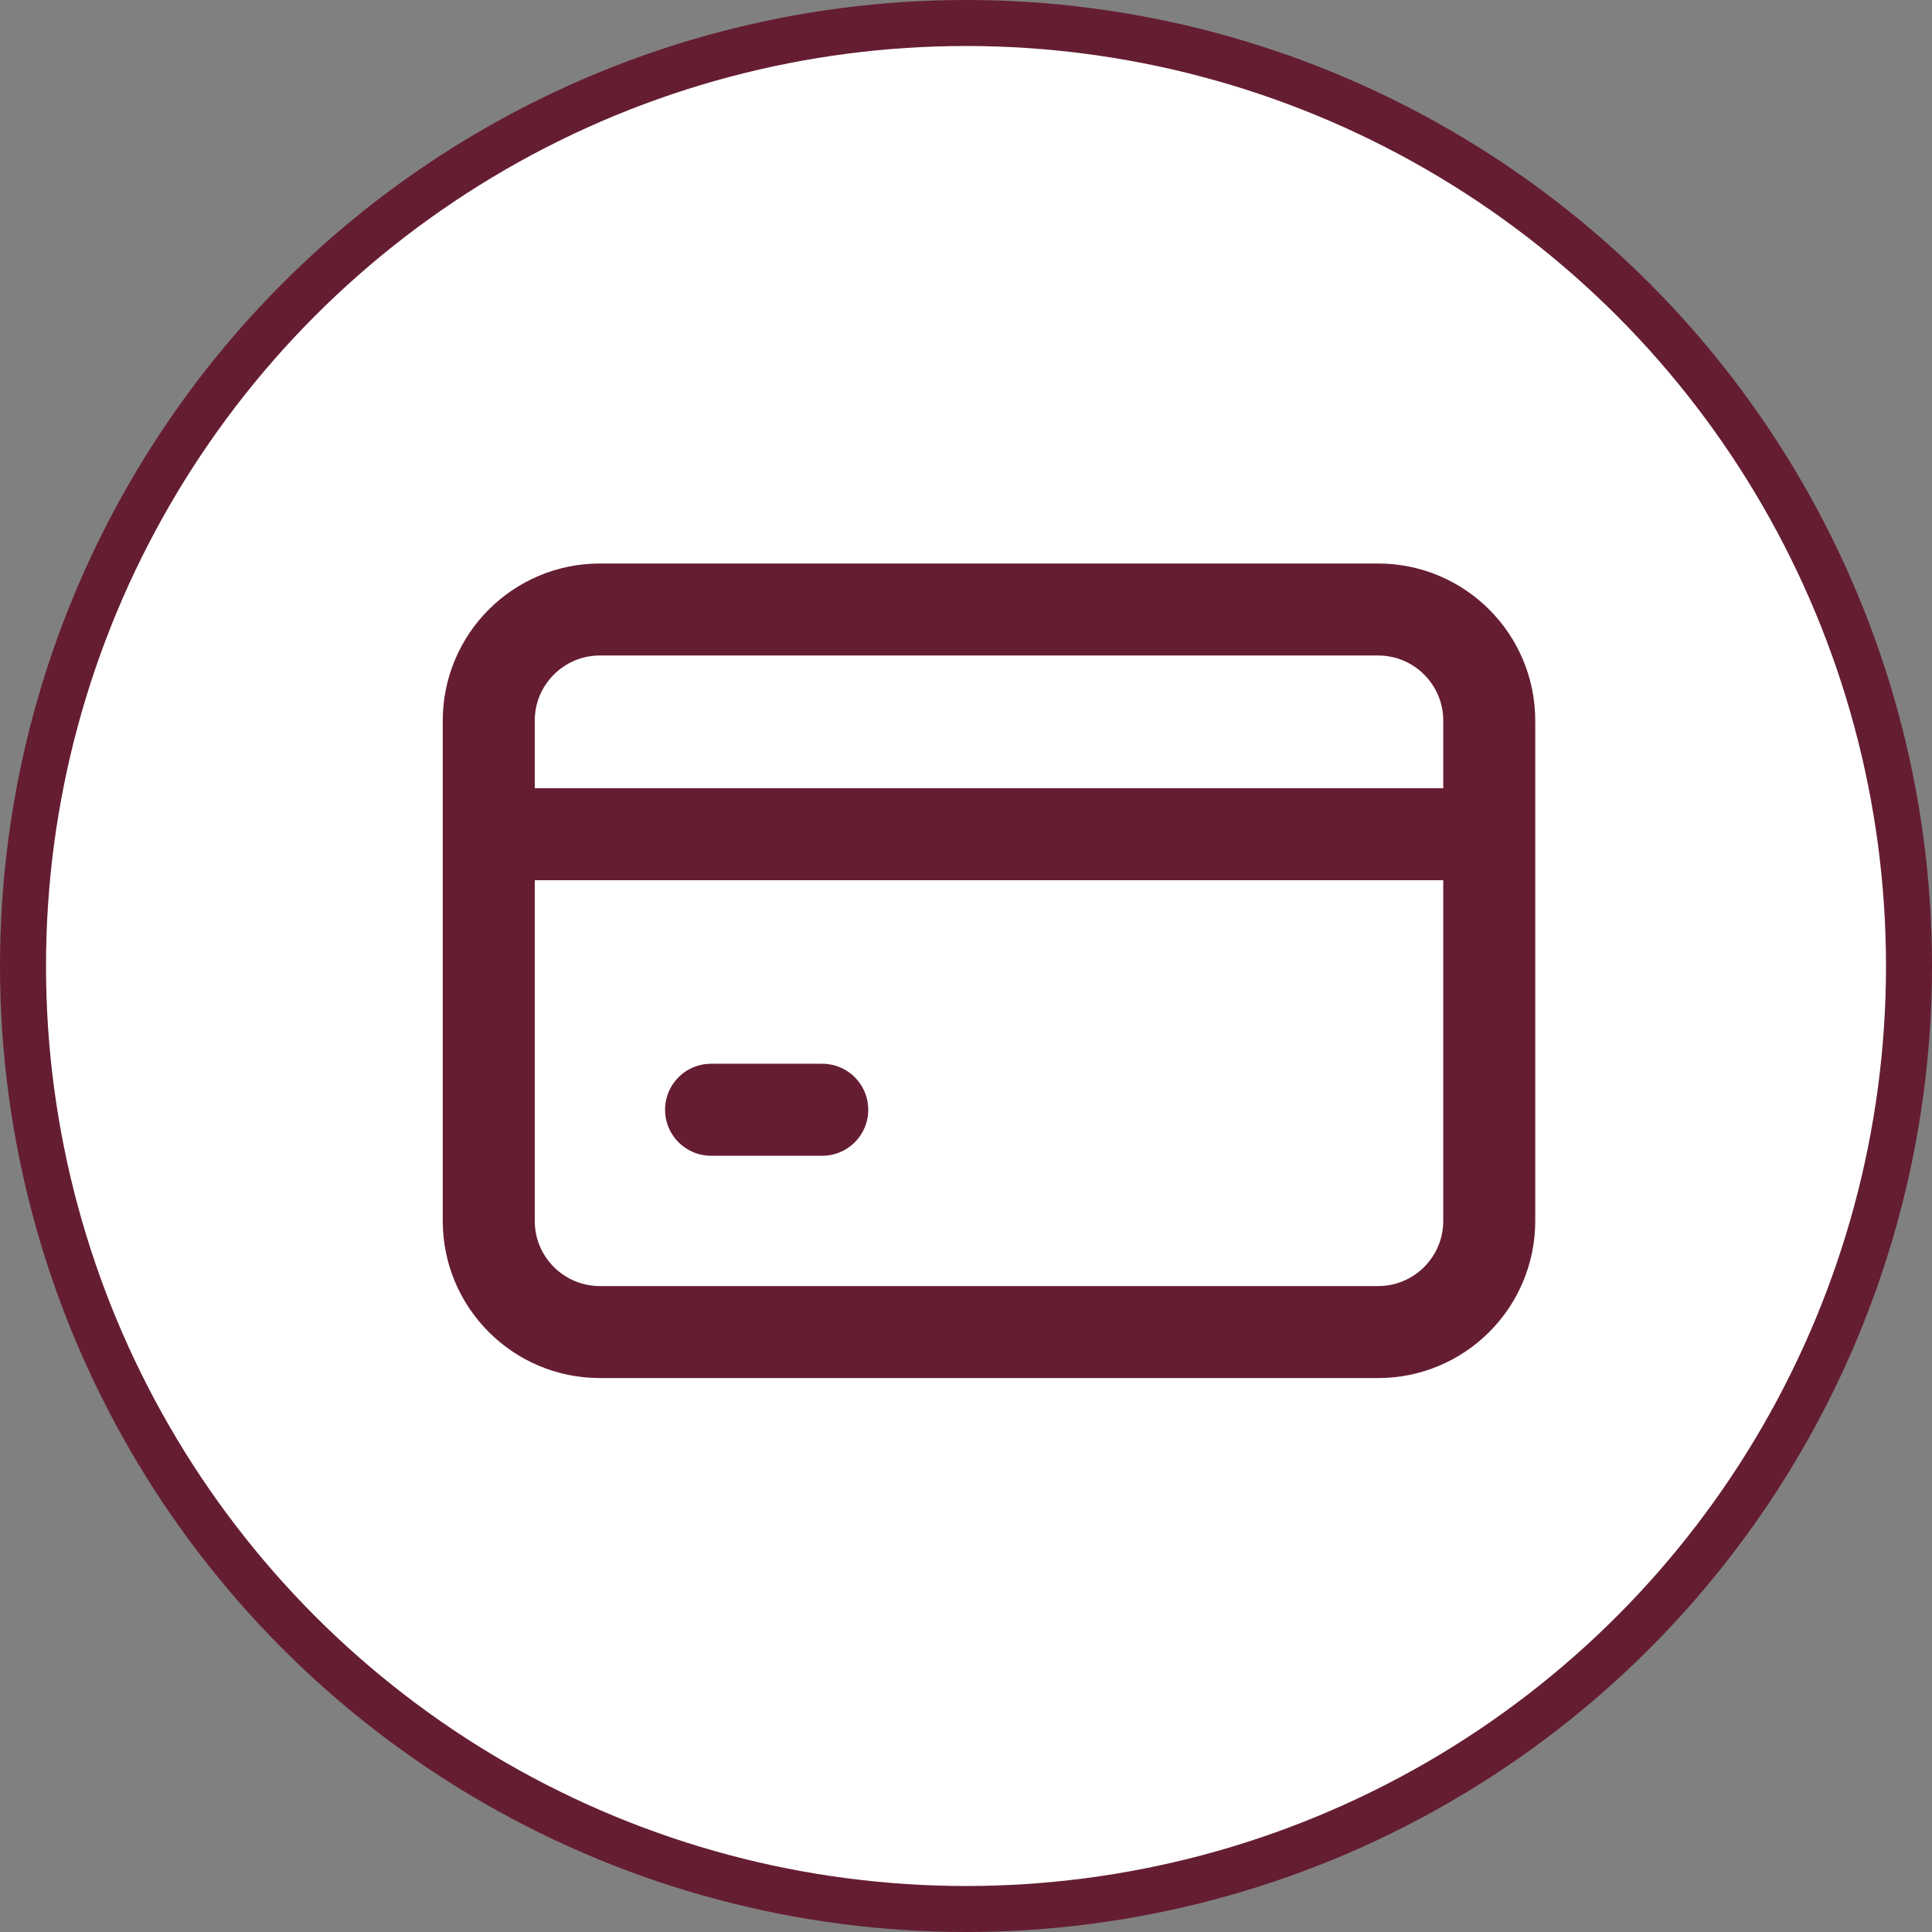
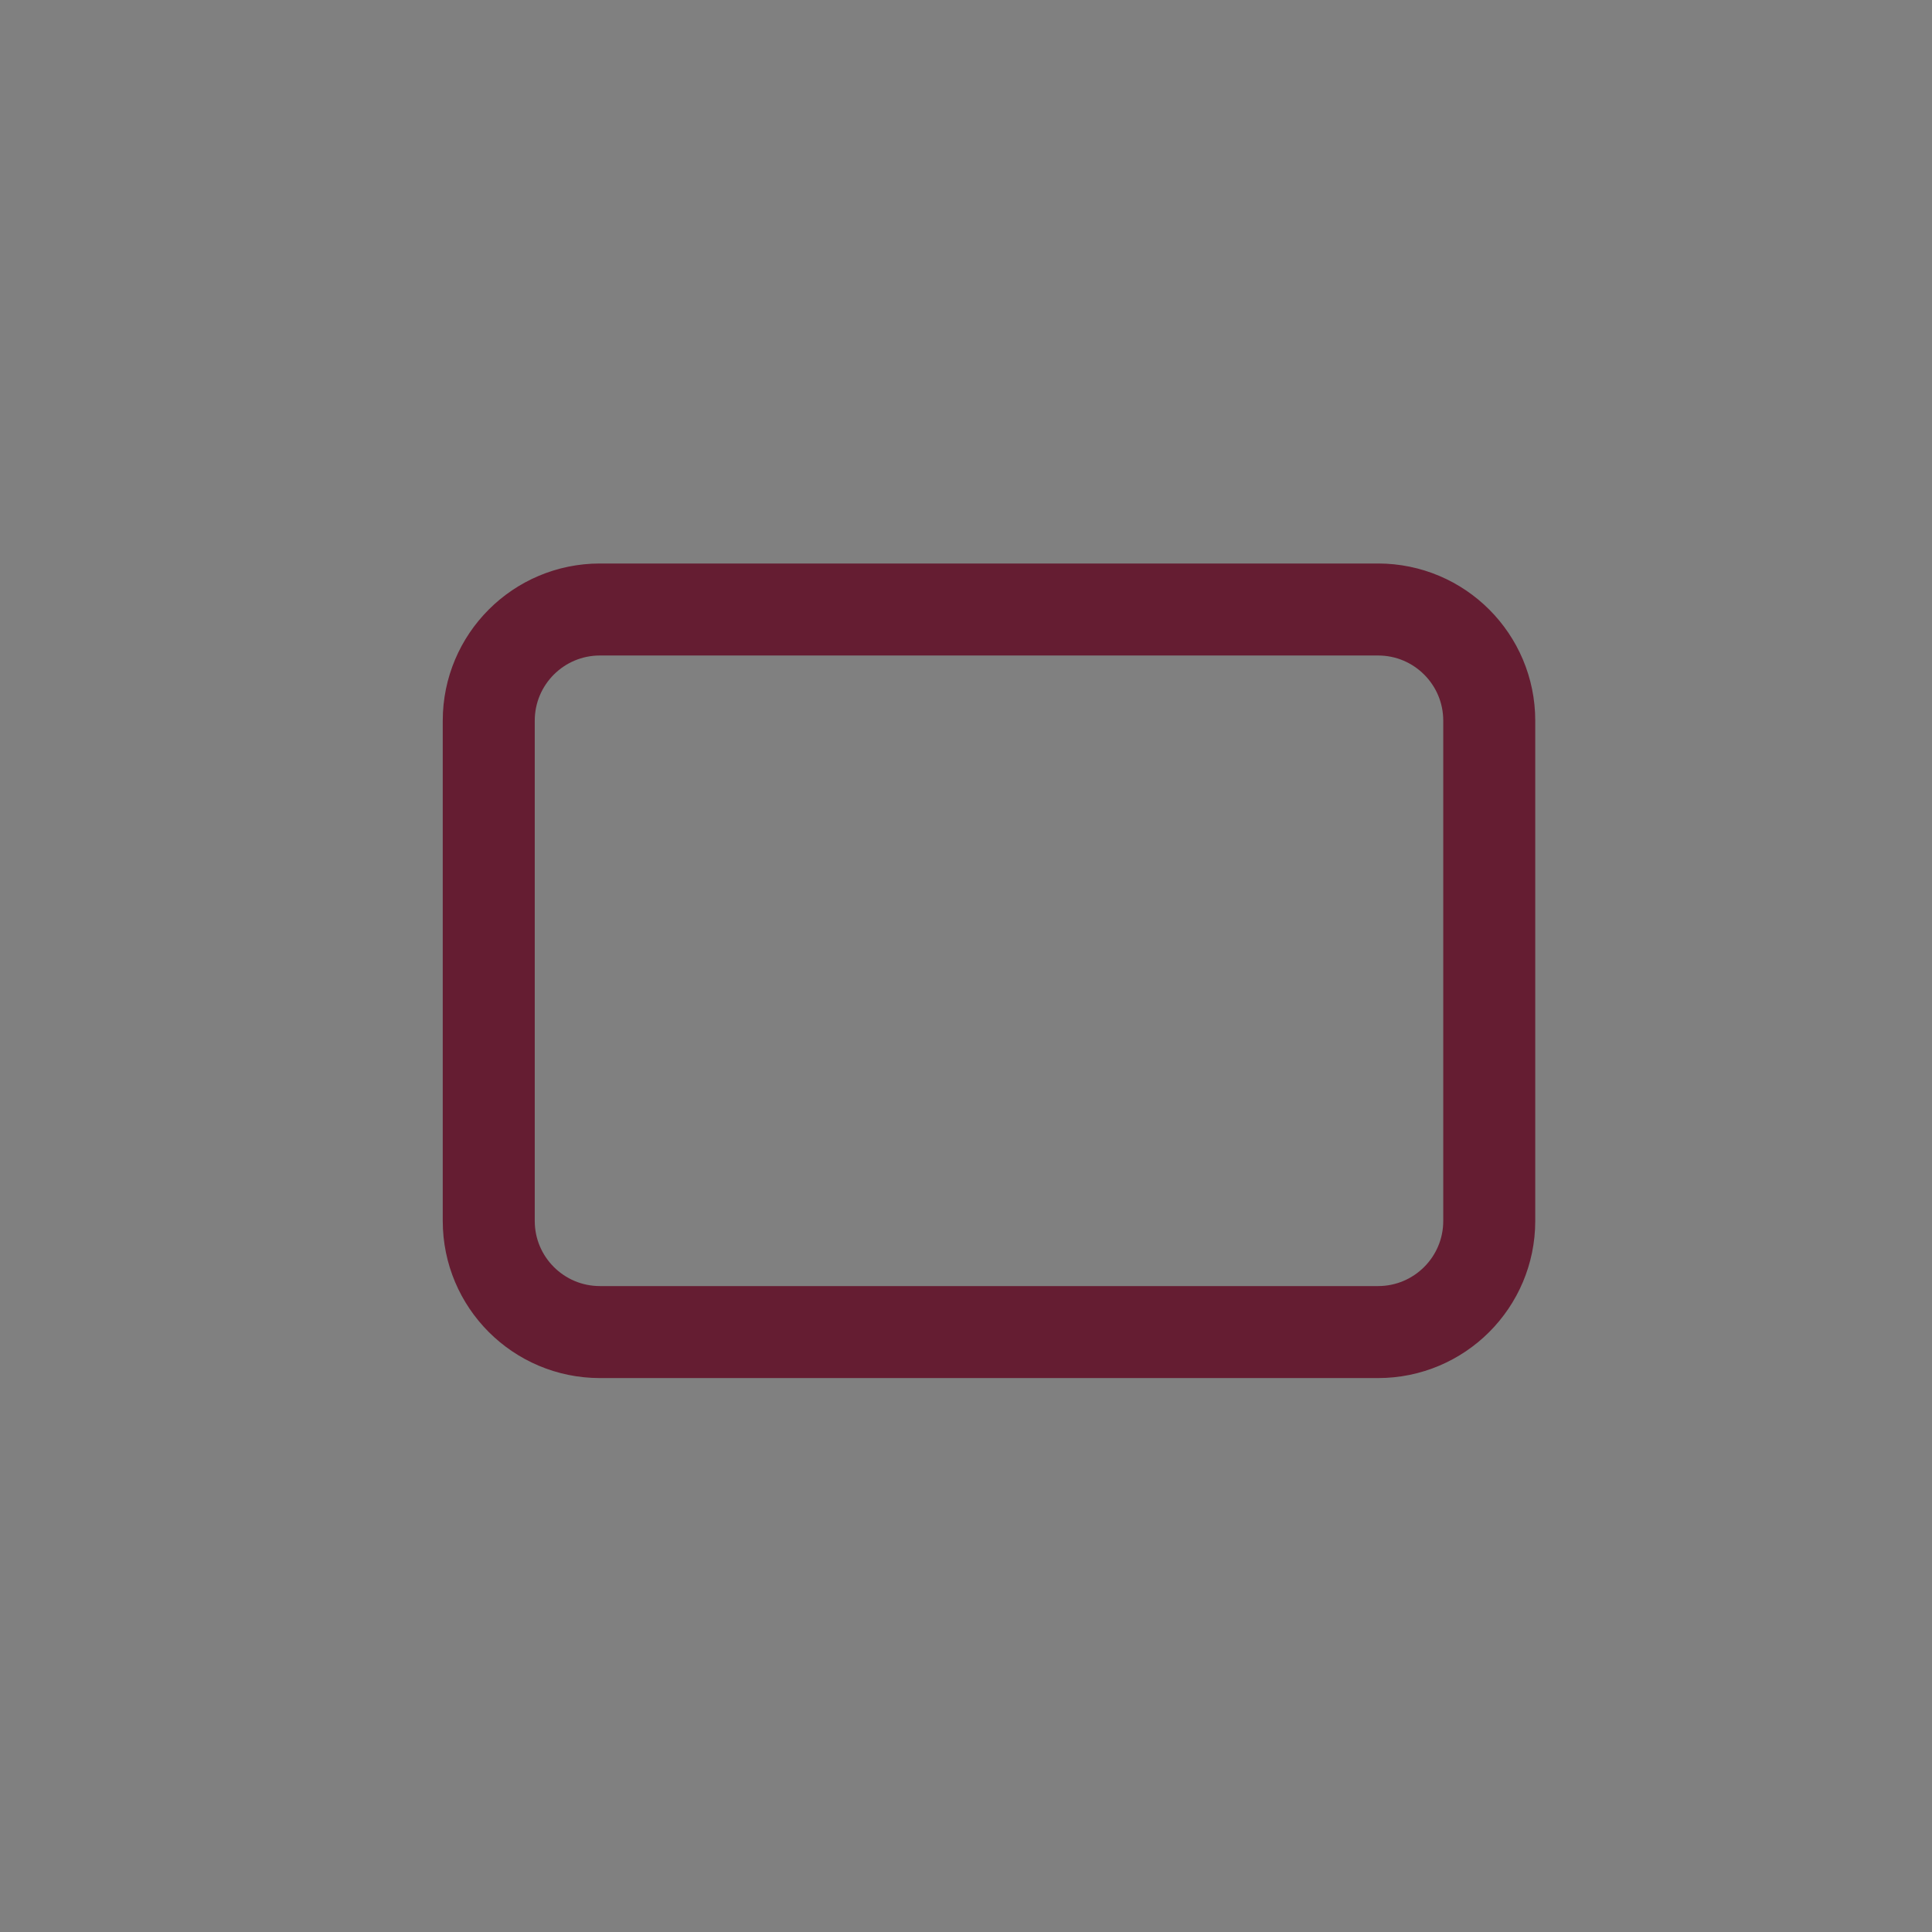
<svg xmlns="http://www.w3.org/2000/svg" width="42" height="42" viewBox="0 0 42 42" fill="none">
  <rect x="0" y="0" width="42" height="42" fill="#808080" stroke="none" />
-   <circle cx="21" cy="21" r="20.5" fill="white" stroke="#651D32" />
-   <path d="M29.958 13.25H13.042C11.707 13.25 10.625 14.332 10.625 15.667V26.542C10.625 27.876 11.707 28.958 13.042 28.958H29.958C31.293 28.958 32.375 27.876 32.375 26.542V15.667C32.375 14.332 31.293 13.25 29.958 13.25Z" stroke="#651D32" stroke-width="2" stroke-linecap="round" stroke-linejoin="round" />
-   <path d="M10.936 18.135L32.271 18.135" stroke="#651D32" stroke-width="2" stroke-linecap="round" stroke-linejoin="round" />
-   <path d="M15.458 24.125H17.875" stroke="#651D32" stroke-width="2" stroke-linecap="round" stroke-linejoin="round" />
+   <path d="M29.958 13.25H13.042C11.707 13.25 10.625 14.332 10.625 15.667V26.542C10.625 27.876 11.707 28.958 13.042 28.958H29.958C31.293 28.958 32.375 27.876 32.375 26.542V15.667C32.375 14.332 31.293 13.25 29.958 13.25" stroke="#651D32" stroke-width="2" stroke-linecap="round" stroke-linejoin="round" />
</svg>